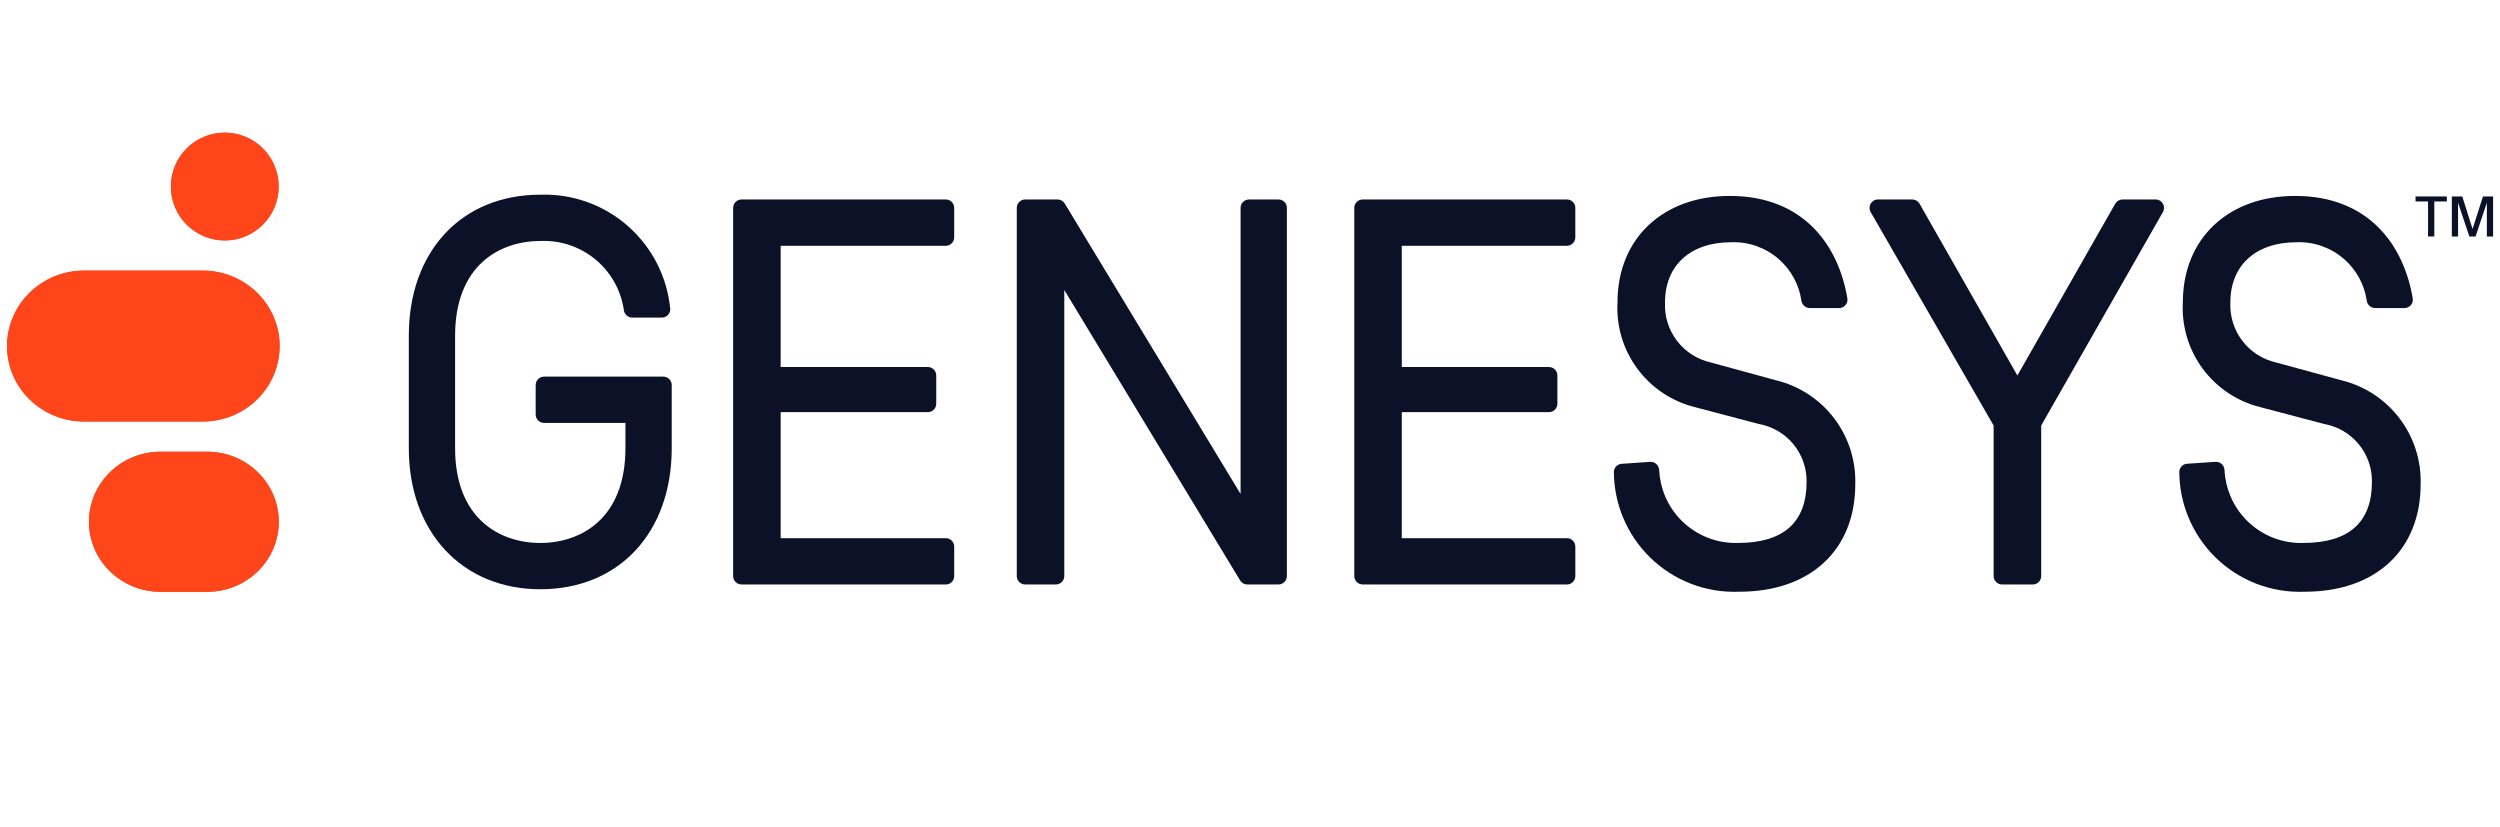
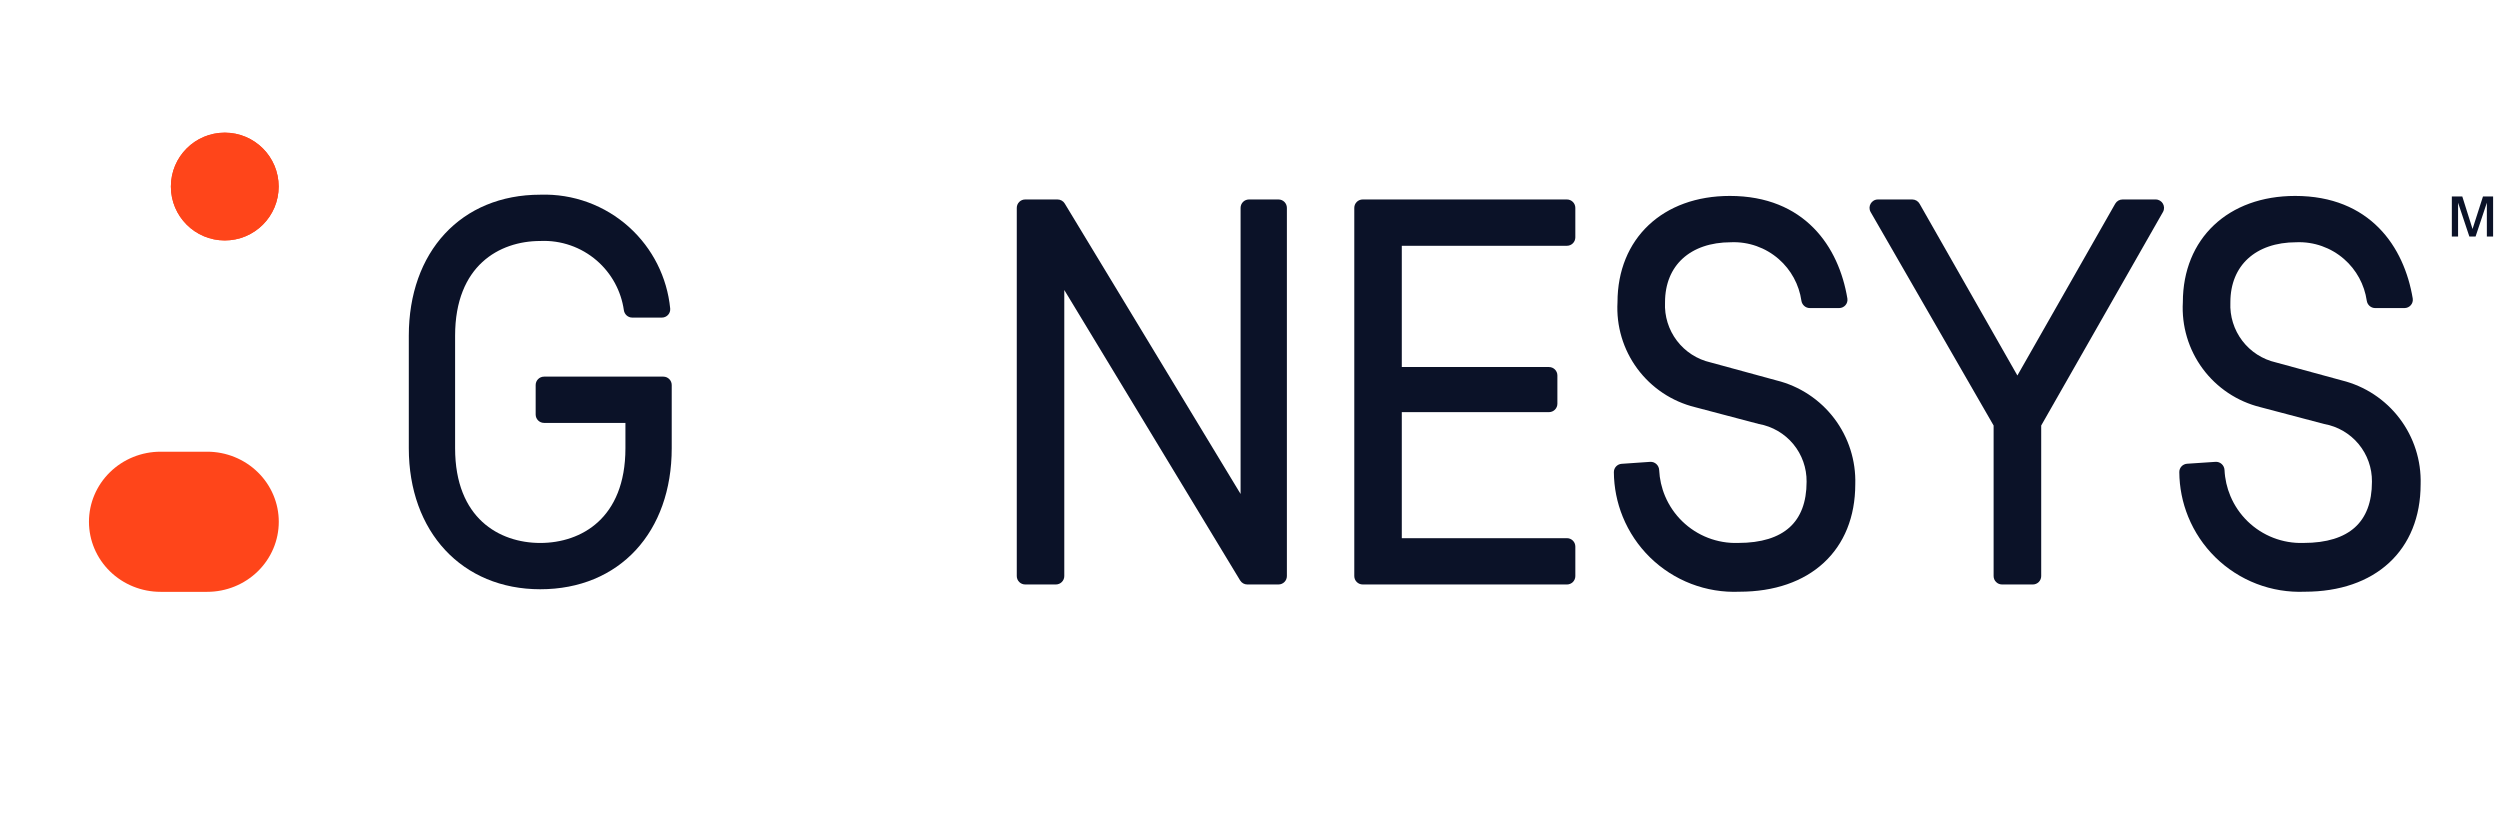
<svg xmlns="http://www.w3.org/2000/svg" width="245" height="81" viewBox="0 0 245 81" fill="none">
  <g>
-     <path d="M15.734 45.291H20.305C21.901 45.291 23.428 45.912 24.55 47.01C25.671 48.108 26.297 49.591 26.297 51.133C26.297 52.676 25.671 54.16 24.55 55.257C23.428 56.355 21.901 56.976 20.305 56.976H15.734C14.137 56.976 12.611 56.355 11.489 55.257C10.368 54.16 9.742 52.676 9.742 51.133C9.742 49.591 10.368 48.108 11.489 47.01C12.611 45.912 14.137 45.291 15.734 45.291Z" stroke="#FF451A" stroke-width="2.048" />
-     <path d="M8.232 27.545H19.86C20.719 27.545 21.569 27.711 22.361 28.033C23.154 28.354 23.872 28.826 24.477 29.418C25.081 30.011 25.559 30.713 25.885 31.484C26.211 32.256 26.379 33.082 26.379 33.915C26.379 34.749 26.211 35.575 25.885 36.346C25.559 37.118 25.081 37.82 24.477 38.413C23.872 39.005 23.154 39.476 22.361 39.798C21.569 40.12 20.719 40.286 19.86 40.286H8.232C6.497 40.286 4.837 39.61 3.616 38.413C2.396 37.216 1.714 35.598 1.714 33.915C1.714 32.233 2.396 30.614 3.616 29.418C4.837 28.221 6.497 27.545 8.232 27.545Z" stroke="#FF451A" stroke-width="2.048" />
    <path d="M22.028 22.539C19.677 22.539 17.77 20.633 17.77 18.282C17.77 15.93 19.677 14.024 22.028 14.024C24.379 14.024 26.286 15.93 26.286 18.282C26.286 20.633 24.379 22.539 22.028 22.539Z" stroke="#FF451A" stroke-width="2.048" />
    <path d="M20.305 44.267H15.734C13.873 44.267 12.089 44.991 10.773 46.279C9.457 47.566 8.718 49.313 8.718 51.133C8.718 52.955 9.457 54.701 10.773 55.989C12.089 57.276 13.873 58 15.734 58H20.305C22.166 58 23.951 57.276 25.266 55.989C26.582 54.701 27.321 52.955 27.321 51.133C27.321 49.313 26.582 47.566 25.266 46.279C23.951 44.991 22.166 44.267 20.305 44.267Z" fill="#FF451A" />
-     <path d="M19.86 26.521H8.232C6.232 26.521 4.314 27.3 2.899 28.687C1.485 30.074 0.69 31.954 0.69 33.916C0.69 35.877 1.485 37.757 2.899 39.144C4.314 40.531 6.232 41.31 8.232 41.31H19.86C20.851 41.31 21.831 41.118 22.747 40.747C23.662 40.375 24.493 39.831 25.194 39.144C25.894 38.457 26.45 37.642 26.828 36.745C27.208 35.848 27.403 34.886 27.403 33.916C27.403 32.944 27.208 31.983 26.828 31.086C26.45 30.189 25.894 29.373 25.194 28.687C24.493 28 23.662 27.456 22.747 27.084C21.831 26.712 20.851 26.521 19.86 26.521Z" fill="#FF451A" />
    <path d="M16.746 18.282C16.746 15.365 19.111 13 22.028 13C24.945 13 27.31 15.365 27.31 18.282C27.31 21.199 24.945 23.563 22.028 23.563C19.111 23.563 16.746 21.199 16.746 18.282Z" fill="#FF451A" />
    <path d="M241.996 23.178L240.891 19.865V23.178H240.28V19.252H241.304L242.309 22.442L243.333 19.252H244.324V23.178H243.712V19.865L242.607 23.178H241.996Z" fill="#0B1228" />
-     <path d="M237.949 19.743H236.722V19.252H239.79V19.743H238.563V23.175H237.949V19.743Z" fill="#0B1228" />
-     <path fill-rule="evenodd" clip-rule="evenodd" d="M71.849 56.454V20.372C71.849 19.917 72.217 19.548 72.672 19.548H92.686C93.141 19.548 93.51 19.917 93.51 20.372V23.264C93.51 23.718 93.141 24.087 92.686 24.087H76.505V35.969H90.929C91.383 35.969 91.752 36.338 91.752 36.792V39.566C91.752 40.02 91.383 40.389 90.929 40.389H76.505V52.741H92.689C93.143 52.741 93.512 53.109 93.512 53.564V56.456C93.512 56.911 93.143 57.28 92.689 57.279L72.672 57.278C72.217 57.278 71.849 56.909 71.849 56.454Z" fill="#0B1228" />
    <path fill-rule="evenodd" clip-rule="evenodd" d="M225.741 53.208H225.748C228.029 53.208 229.692 52.666 230.782 51.683C231.863 50.707 232.451 49.232 232.451 47.209V47.204C232.466 45.862 232.004 44.558 231.149 43.523C230.294 42.489 229.1 41.791 227.778 41.553L227.761 41.55L221.53 39.905C219.258 39.347 217.252 38.011 215.862 36.129C214.474 34.249 213.787 31.943 213.919 29.61C213.922 26.515 215.02 23.904 216.964 22.067C218.908 20.23 221.664 19.201 224.925 19.201C228.57 19.201 231.253 20.435 233.128 22.331C234.993 24.217 236.027 26.728 236.447 29.243C236.532 29.749 236.135 30.191 235.639 30.191H232.768C232.339 30.191 232.001 29.868 231.943 29.47C231.713 27.892 230.928 26.443 229.721 25.39C228.435 24.266 226.769 23.676 225.063 23.74L225.055 23.741H225.046C223.021 23.741 221.408 24.33 220.307 25.337C219.21 26.34 218.577 27.797 218.577 29.623V29.634L218.577 29.644C218.514 30.991 218.926 32.316 219.741 33.39C220.556 34.463 221.722 35.216 223.036 35.517L223.045 35.519L229.5 37.28C231.757 37.838 233.754 39.153 235.159 41.005C236.564 42.857 237.292 45.135 237.222 47.458C237.22 50.67 236.125 53.316 234.129 55.157C232.138 56.994 229.296 57.988 225.872 57.989C224.26 58.056 222.651 57.792 221.145 57.214C219.636 56.634 218.262 55.75 217.108 54.617C215.955 53.485 215.046 52.127 214.438 50.629C213.875 49.241 213.581 47.758 213.572 46.262C213.569 45.822 213.914 45.474 214.336 45.446L217.115 45.261C217.597 45.229 217.982 45.61 218.003 46.063C218.044 46.941 218.24 47.807 218.582 48.619C218.973 49.547 219.546 50.388 220.268 51.09C220.99 51.791 221.846 52.341 222.785 52.705C223.724 53.069 224.727 53.24 225.733 53.209L225.741 53.208Z" fill="#0B1228" />
    <path fill-rule="evenodd" clip-rule="evenodd" d="M195.374 41.701V56.454C195.374 56.909 195.743 57.278 196.197 57.278L199.215 57.279C199.669 57.28 200.038 56.911 200.038 56.456V41.7L211.968 20.779C212.281 20.231 211.885 19.548 211.253 19.548H208.008C207.712 19.548 207.439 19.707 207.292 19.964L197.704 36.799L188.116 19.964C187.97 19.707 187.697 19.548 187.401 19.548H184.038C183.405 19.548 183.008 20.234 183.324 20.783L195.374 41.701Z" fill="#0B1228" />
    <path fill-rule="evenodd" clip-rule="evenodd" d="M170.336 53.208H170.343C172.624 53.208 174.287 52.666 175.377 51.683C176.459 50.707 177.046 49.232 177.046 47.209V47.204C177.061 45.862 176.6 44.558 175.745 43.523C174.889 42.489 173.695 41.791 172.374 41.553L172.356 41.55L166.125 39.905C163.853 39.347 161.848 38.011 160.457 36.129C159.069 34.249 158.382 31.943 158.515 29.61C158.518 26.515 159.615 23.904 161.559 22.067C163.504 20.23 166.26 19.201 169.521 19.201C173.166 19.201 175.849 20.435 177.723 22.331C179.589 24.217 180.622 26.728 181.042 29.243C181.127 29.749 180.731 30.191 180.234 30.191H177.363C176.935 30.191 176.596 29.868 176.538 29.47C176.309 27.892 175.523 26.443 174.317 25.39C173.031 24.266 171.365 23.676 169.658 23.74L169.65 23.741H169.642C167.616 23.741 166.004 24.33 164.902 25.337C163.805 26.34 163.173 27.797 163.173 29.623V29.634L163.172 29.644C163.109 30.991 163.521 32.316 164.336 33.39C165.151 34.463 166.318 35.216 167.632 35.517L167.641 35.519L174.095 37.28C176.352 37.838 178.35 39.153 179.755 41.005C181.16 42.857 181.887 45.135 181.817 47.458C181.815 50.67 180.72 53.316 178.724 55.157C176.733 56.994 173.891 57.988 170.468 57.989C168.856 58.058 167.247 57.795 165.74 57.217C164.231 56.638 162.856 55.755 161.701 54.624C160.547 53.492 159.637 52.135 159.028 50.637C158.464 49.249 158.169 47.766 158.159 46.27C158.156 45.83 158.5 45.483 158.921 45.454L161.709 45.262C162.191 45.229 162.577 45.61 162.598 46.063C162.64 46.942 162.835 47.807 163.177 48.619C163.568 49.547 164.141 50.388 164.864 51.09C165.586 51.791 166.442 52.341 167.381 52.705C168.32 53.069 169.322 53.24 170.329 53.209L170.336 53.208Z" fill="#0B1228" />
    <path fill-rule="evenodd" clip-rule="evenodd" d="M132.72 56.454V20.372C132.72 19.917 133.089 19.548 133.544 19.548H153.558C154.013 19.548 154.382 19.917 154.382 20.372V23.264C154.382 23.718 154.013 24.087 153.558 24.087H137.376V35.969H151.8C152.255 35.969 152.624 36.338 152.624 36.792V39.566C152.624 40.02 152.255 40.389 151.8 40.389H137.376V52.741H153.56C154.015 52.741 154.383 53.109 154.383 53.564V56.456C154.383 56.911 154.015 57.28 153.56 57.28L133.544 57.278C133.089 57.278 132.72 56.909 132.72 56.454Z" fill="#0B1228" />
    <path fill-rule="evenodd" clip-rule="evenodd" d="M126.115 20.372V56.454C126.115 56.909 125.747 57.278 125.292 57.278L122.238 57.279C121.95 57.28 121.682 57.129 121.533 56.882L104.3 28.419V56.454C104.3 56.909 103.932 57.278 103.477 57.278H100.468C100.013 57.278 99.644 56.909 99.644 56.454V20.372C99.644 19.917 100.013 19.548 100.468 19.548H103.639C103.927 19.548 104.195 19.699 104.344 19.945L121.577 48.408V20.372C121.577 19.917 121.945 19.548 122.4 19.548H125.292C125.747 19.548 126.115 19.917 126.115 20.372Z" fill="#0B1228" />
    <path fill-rule="evenodd" clip-rule="evenodd" d="M52.956 23.617H52.946C50.921 23.617 48.84 24.235 47.269 25.682C45.707 27.12 44.6 29.424 44.6 32.9V43.926C44.6 47.402 45.707 49.706 47.269 51.145C48.84 52.591 50.921 53.21 52.946 53.21C54.971 53.21 57.052 52.591 58.622 51.145C60.184 49.706 61.292 47.402 61.292 43.926V41.445H53.318C52.864 41.445 52.495 41.076 52.495 40.621V37.733C52.495 37.279 52.864 36.91 53.318 36.91H65.005C65.46 36.91 65.829 37.279 65.829 37.733V43.925C65.829 48.005 64.568 51.464 62.308 53.908C60.045 56.354 56.813 57.747 52.946 57.747C49.137 57.747 45.906 56.353 43.629 53.908C41.355 51.466 40.063 48.007 40.063 43.925V32.9C40.063 28.819 41.323 25.36 43.584 22.917C45.847 20.472 49.079 19.081 52.948 19.08C56.16 18.972 59.288 20.117 61.67 22.274C63.952 24.34 65.378 27.178 65.679 30.232C65.727 30.722 65.337 31.124 64.865 31.124H61.962C61.535 31.124 61.195 30.802 61.139 30.402C60.87 28.516 59.929 26.786 58.483 25.535C56.956 24.215 54.982 23.528 52.965 23.616L52.956 23.617Z" fill="#0B1228" />
  </g>
  <defs>

</defs>
</svg>